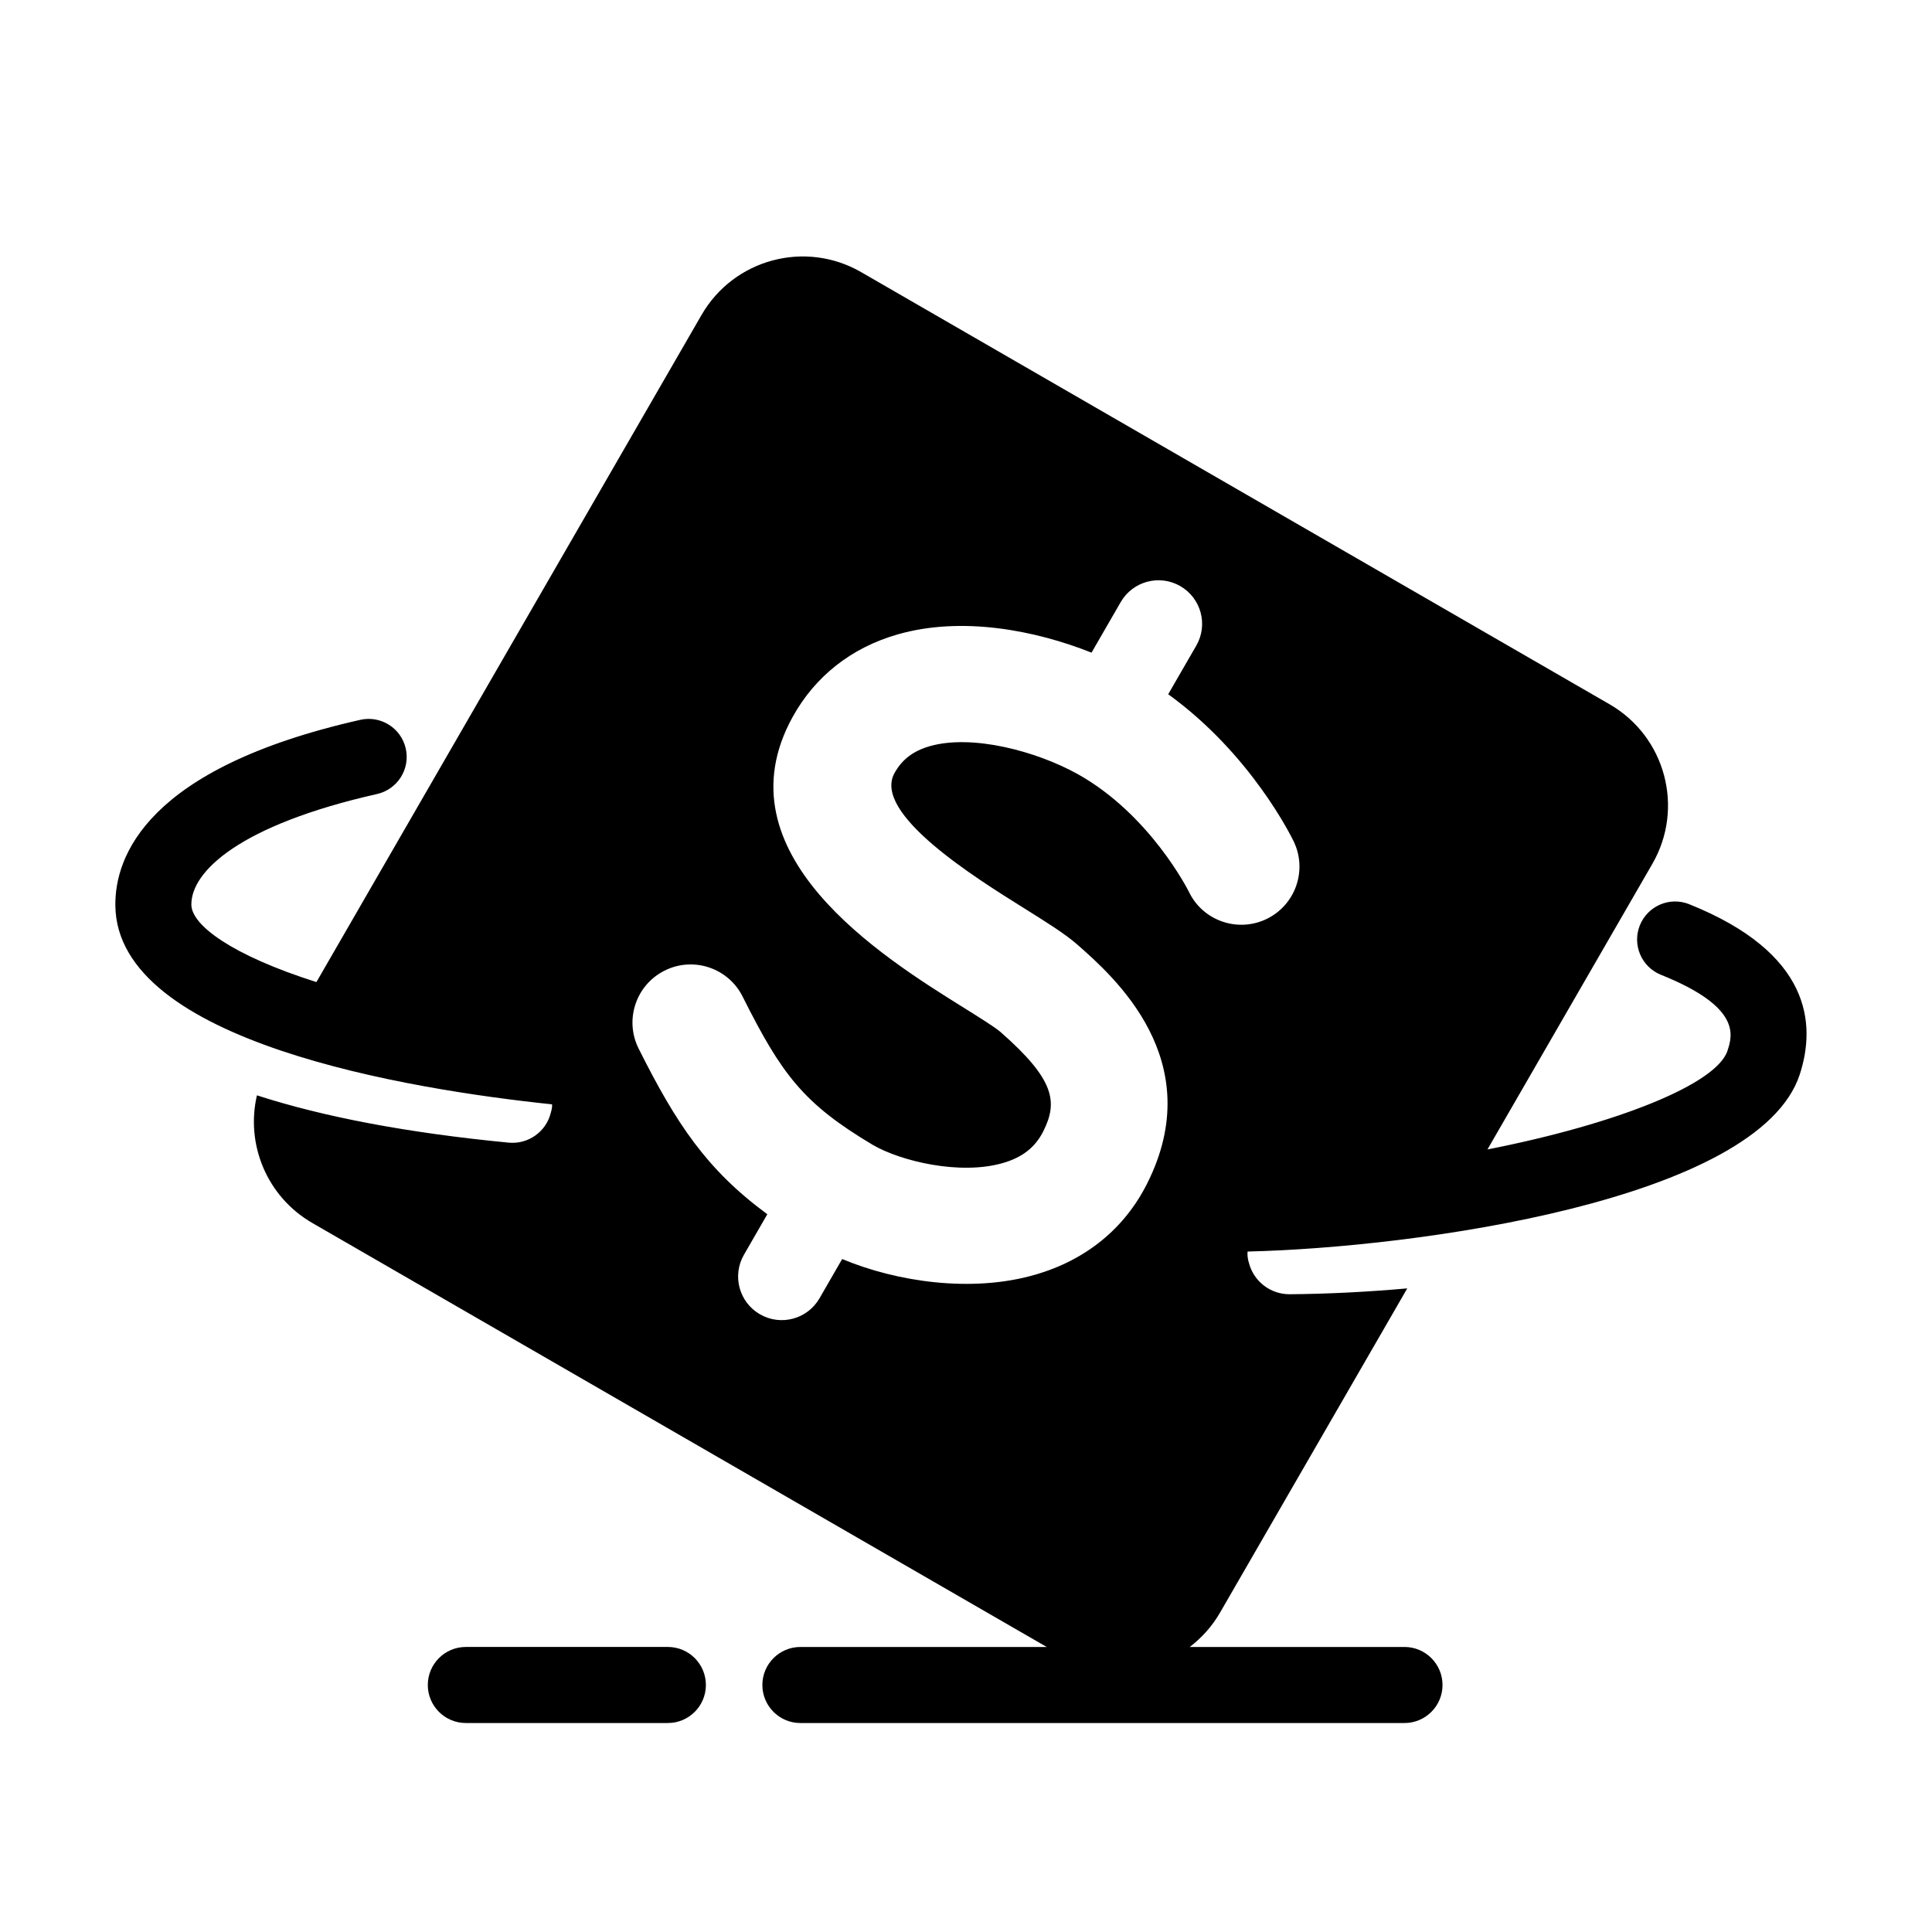
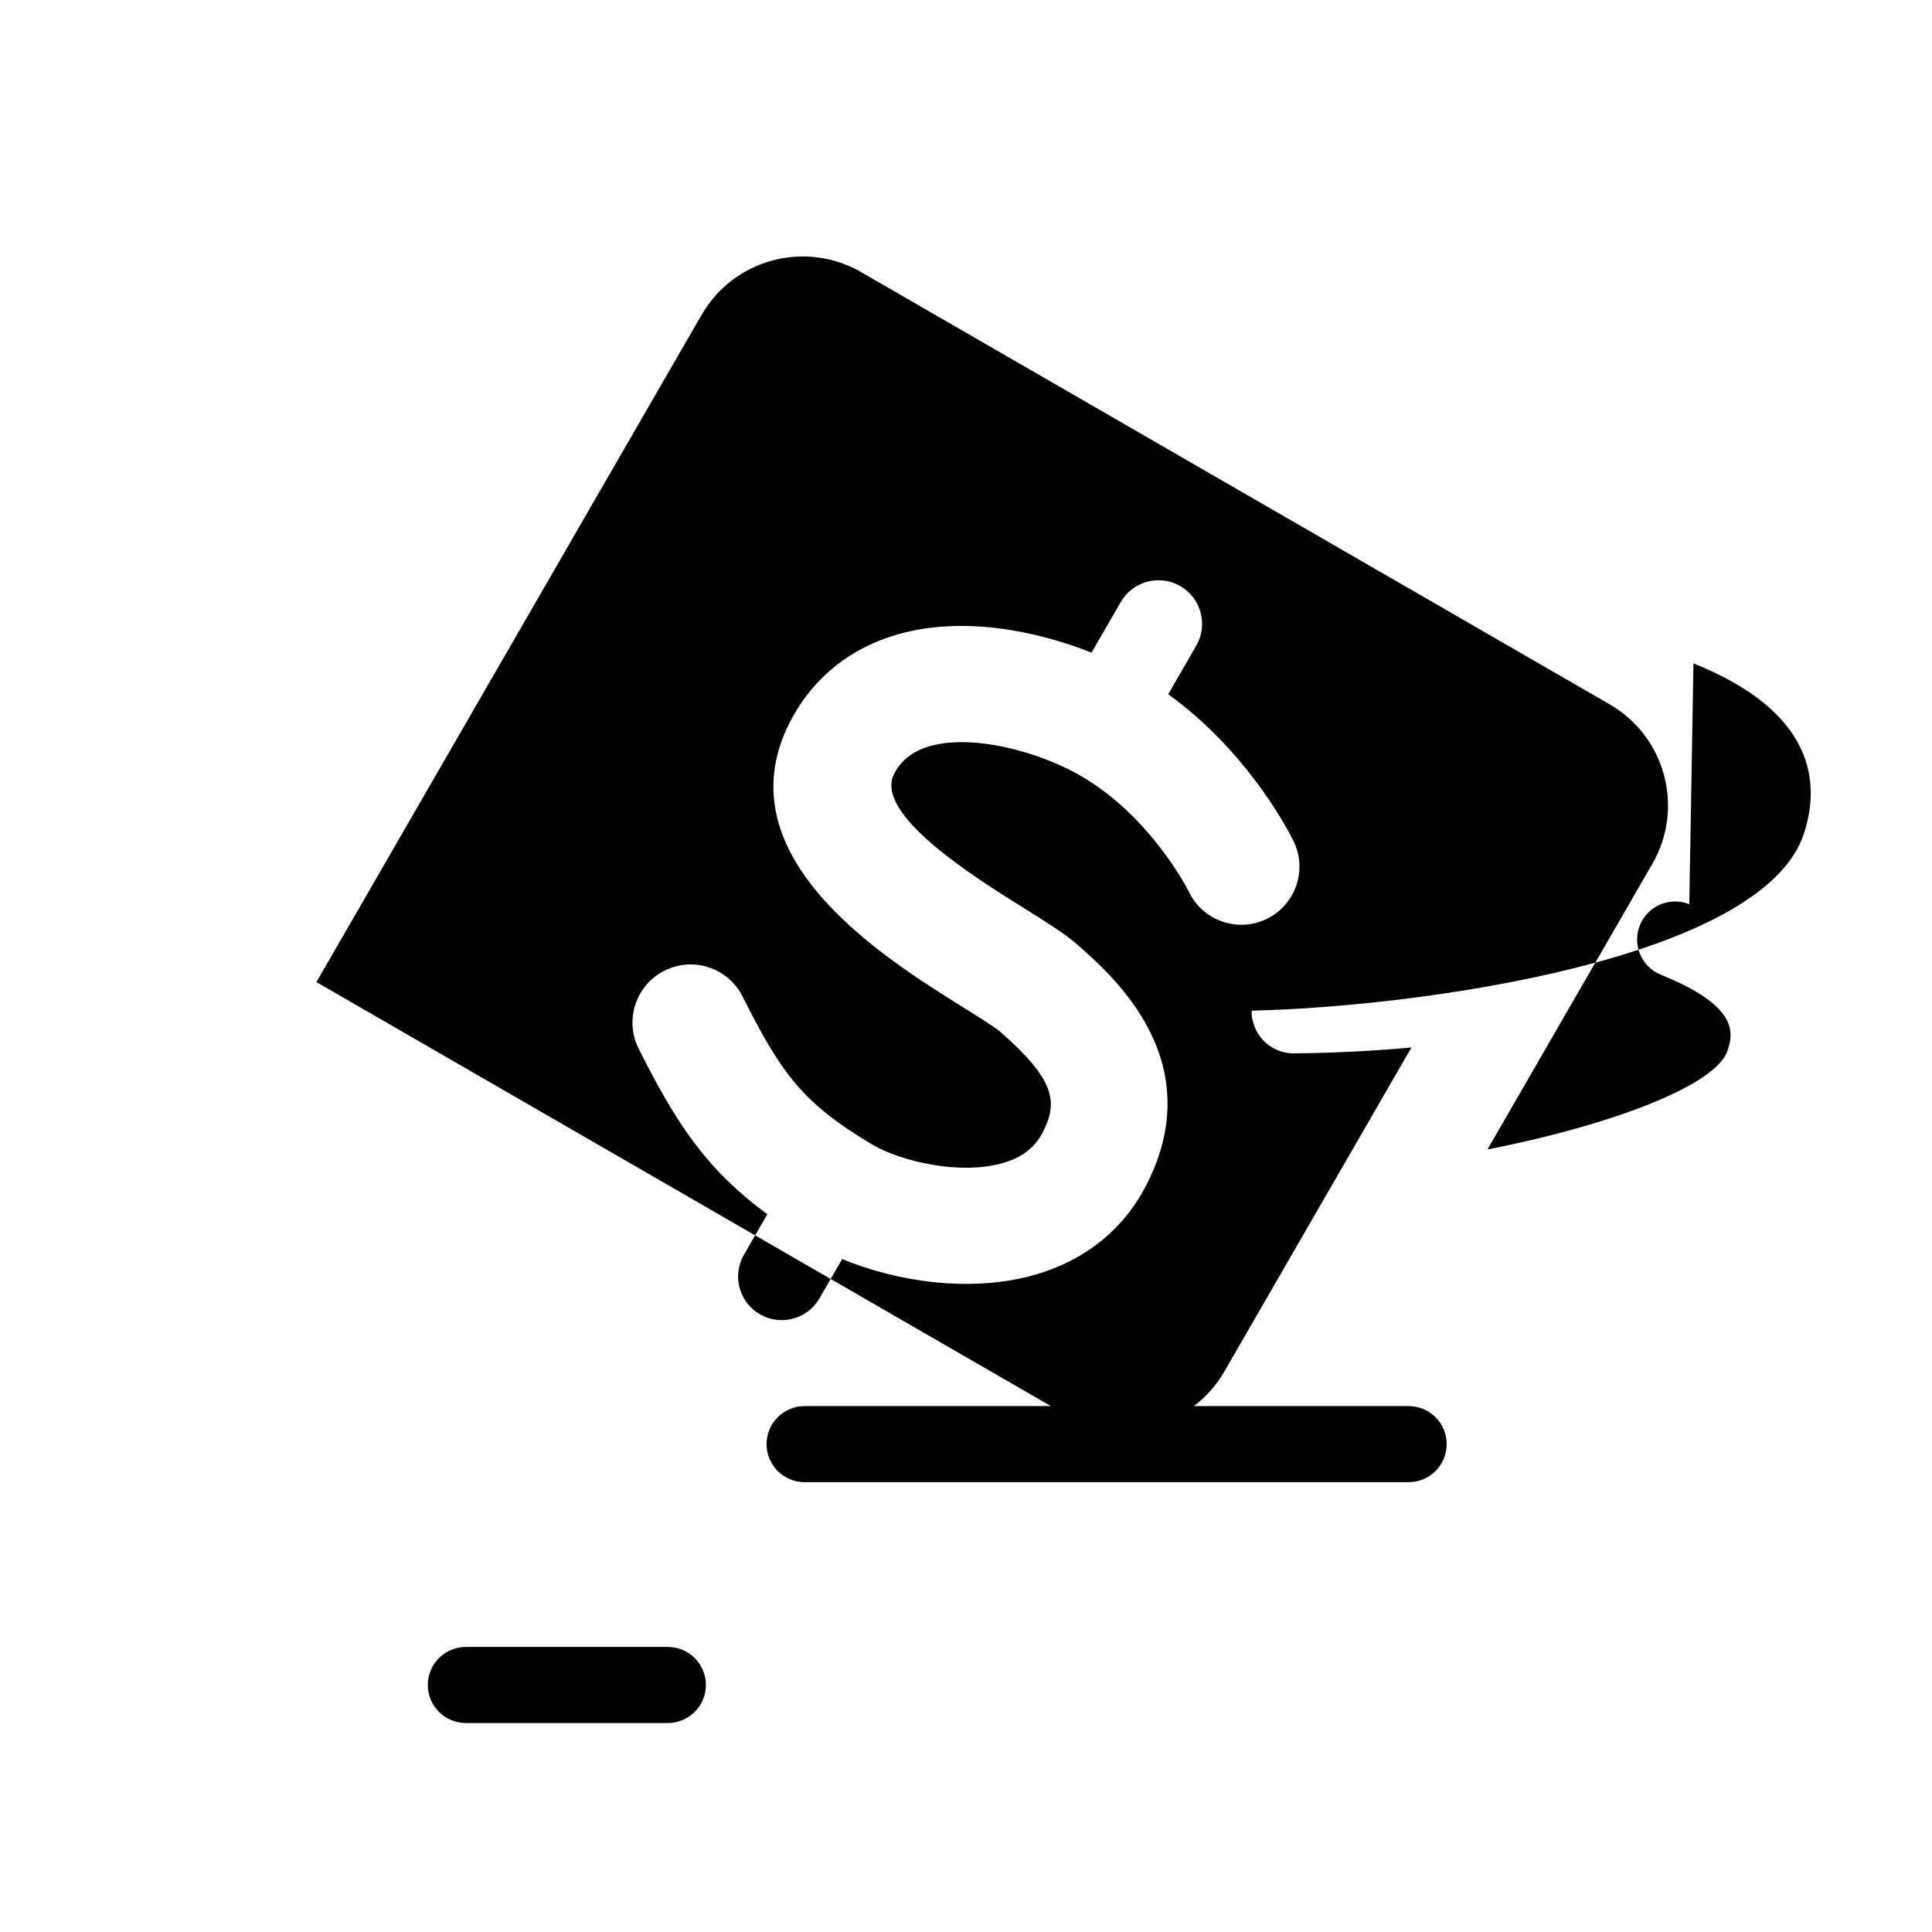
<svg xmlns="http://www.w3.org/2000/svg" fill="#000000" width="800px" height="800px" version="1.1" viewBox="144 144 512 512">
-   <path d="m320.99 580.46h-53.539c-5.562 0-10.078 4.516-10.078 10.078s4.516 10.078 10.078 10.078h53.539c5.562 0 10.078-4.516 10.078-10.078-0.004-5.566-4.512-10.078-10.078-10.078zm270.69-196.83c-5.184-2.082-11.027 0.441-13.109 5.602-2.066 5.164 0.441 11.027 5.606 13.105 21.402 8.578 18.934 16.105 17.613 20.148-2.891 8.801-29.137 19.352-63.598 26.133l43.699-75.688c8.551-14.801 3.465-33.734-11.324-42.281l-198.35-114.53c-14.809-8.551-33.73-3.477-42.293 11.332l-102.07 176.81c-22.289-7.07-33.09-15.047-33.141-20.5-0.09-8.797 12.793-21.121 49.207-29.336 5.426-1.23 8.836-6.621 7.609-12.051-1.223-5.43-6.613-8.832-12.047-7.609-56.781 12.816-65.043 36.32-64.914 49.184 0.324 36.238 78.082 48.777 115.73 52.715-0.004 0.227 0.023 0.434 0.004 0.66-0.07 0.539-0.168 1.062-0.332 1.551-1.188 4.984-5.965 8.457-11.199 7.934-26.812-2.59-49.047-6.82-66.68-12.535-3.019 12.922 2.574 26.828 14.656 33.82l194.64 112.37h-65.273c-5.562 0-10.078 4.516-10.078 10.078s4.516 10.078 10.078 10.078h160.09c5.562 0 10.078-4.516 10.078-10.078s-4.516-10.078-10.078-10.078h-56.922c3.188-2.418 5.969-5.5 8.086-9.184l49.57-85.844c-10.965 0.977-21.555 1.48-31.188 1.551-5.203 0.012-9.586-3.543-10.785-8.363-0.289-0.867-0.402-1.773-0.363-2.715 0-0.086 0.031-0.152 0.031-0.238 44.359-1.023 135.36-13.527 146.31-46.898 4.402-13.473 2.922-32.234-29.266-45.137zm-224.5 94.027-6.004 10.41c-3.195 5.531-10.258 7.426-15.789 4.231-5.531-3.199-7.426-10.262-4.227-15.785l6.188-10.727c-16.035-11.805-24.086-23.891-34.098-43.887-3.82-7.613-0.734-16.871 6.879-20.676 7.598-3.812 16.867-0.734 20.676 6.887 10.359 20.676 16.121 28.34 34.406 39.25 0.09 0.051 0.176 0.105 0.281 0.156 7.18 4.144 22.859 8.02 34.336 4.684 5.129-1.496 8.508-4.144 10.637-8.363 3.883-7.734 3.188-13.629-11.316-26.344-1.422-1.258-6.016-4.109-10.07-6.641-21.098-13.168-65.027-40.578-45.031-76.832 5.965-10.809 15.586-18.375 27.824-21.891 17-4.875 36.375-1.137 51.395 4.828l7.734-13.395c3.188-5.531 10.258-7.426 15.785-4.238 5.535 3.199 7.438 10.27 4.231 15.793l-7.43 12.867c22.027 15.906 32.789 38.023 33.285 39.066 3.664 7.688 0.383 16.879-7.305 20.535-7.668 3.633-16.844 0.383-20.5-7.254-0.25-0.5-10.328-20.461-29.402-31.152-11.027-6.137-28.051-10.652-39.285-7.426-4.375 1.258-7.344 3.527-9.34 7.144-5.894 10.676 21.297 27.648 34.359 35.797 6 3.754 10.758 6.715 14.07 9.609 9.562 8.398 35 30.688 18.512 63.391-5.977 11.875-16.188 20.211-29.547 24.086-16.852 4.93-36.883 1.898-51.254-4.125z" />
+   <path d="m320.99 580.46h-53.539c-5.562 0-10.078 4.516-10.078 10.078s4.516 10.078 10.078 10.078h53.539c5.562 0 10.078-4.516 10.078-10.078-0.004-5.566-4.512-10.078-10.078-10.078zm270.69-196.83c-5.184-2.082-11.027 0.441-13.109 5.602-2.066 5.164 0.441 11.027 5.606 13.105 21.402 8.578 18.934 16.105 17.613 20.148-2.891 8.801-29.137 19.352-63.598 26.133l43.699-75.688c8.551-14.801 3.465-33.734-11.324-42.281l-198.35-114.53c-14.809-8.551-33.73-3.477-42.293 11.332l-102.07 176.81l194.64 112.37h-65.273c-5.562 0-10.078 4.516-10.078 10.078s4.516 10.078 10.078 10.078h160.09c5.562 0 10.078-4.516 10.078-10.078s-4.516-10.078-10.078-10.078h-56.922c3.188-2.418 5.969-5.5 8.086-9.184l49.57-85.844c-10.965 0.977-21.555 1.48-31.188 1.551-5.203 0.012-9.586-3.543-10.785-8.363-0.289-0.867-0.402-1.773-0.363-2.715 0-0.086 0.031-0.152 0.031-0.238 44.359-1.023 135.36-13.527 146.31-46.898 4.402-13.473 2.922-32.234-29.266-45.137zm-224.5 94.027-6.004 10.41c-3.195 5.531-10.258 7.426-15.789 4.231-5.531-3.199-7.426-10.262-4.227-15.785l6.188-10.727c-16.035-11.805-24.086-23.891-34.098-43.887-3.82-7.613-0.734-16.871 6.879-20.676 7.598-3.812 16.867-0.734 20.676 6.887 10.359 20.676 16.121 28.34 34.406 39.25 0.09 0.051 0.176 0.105 0.281 0.156 7.18 4.144 22.859 8.02 34.336 4.684 5.129-1.496 8.508-4.144 10.637-8.363 3.883-7.734 3.188-13.629-11.316-26.344-1.422-1.258-6.016-4.109-10.07-6.641-21.098-13.168-65.027-40.578-45.031-76.832 5.965-10.809 15.586-18.375 27.824-21.891 17-4.875 36.375-1.137 51.395 4.828l7.734-13.395c3.188-5.531 10.258-7.426 15.785-4.238 5.535 3.199 7.438 10.27 4.231 15.793l-7.43 12.867c22.027 15.906 32.789 38.023 33.285 39.066 3.664 7.688 0.383 16.879-7.305 20.535-7.668 3.633-16.844 0.383-20.5-7.254-0.25-0.5-10.328-20.461-29.402-31.152-11.027-6.137-28.051-10.652-39.285-7.426-4.375 1.258-7.344 3.527-9.34 7.144-5.894 10.676 21.297 27.648 34.359 35.797 6 3.754 10.758 6.715 14.07 9.609 9.562 8.398 35 30.688 18.512 63.391-5.977 11.875-16.188 20.211-29.547 24.086-16.852 4.93-36.883 1.898-51.254-4.125z" />
</svg>